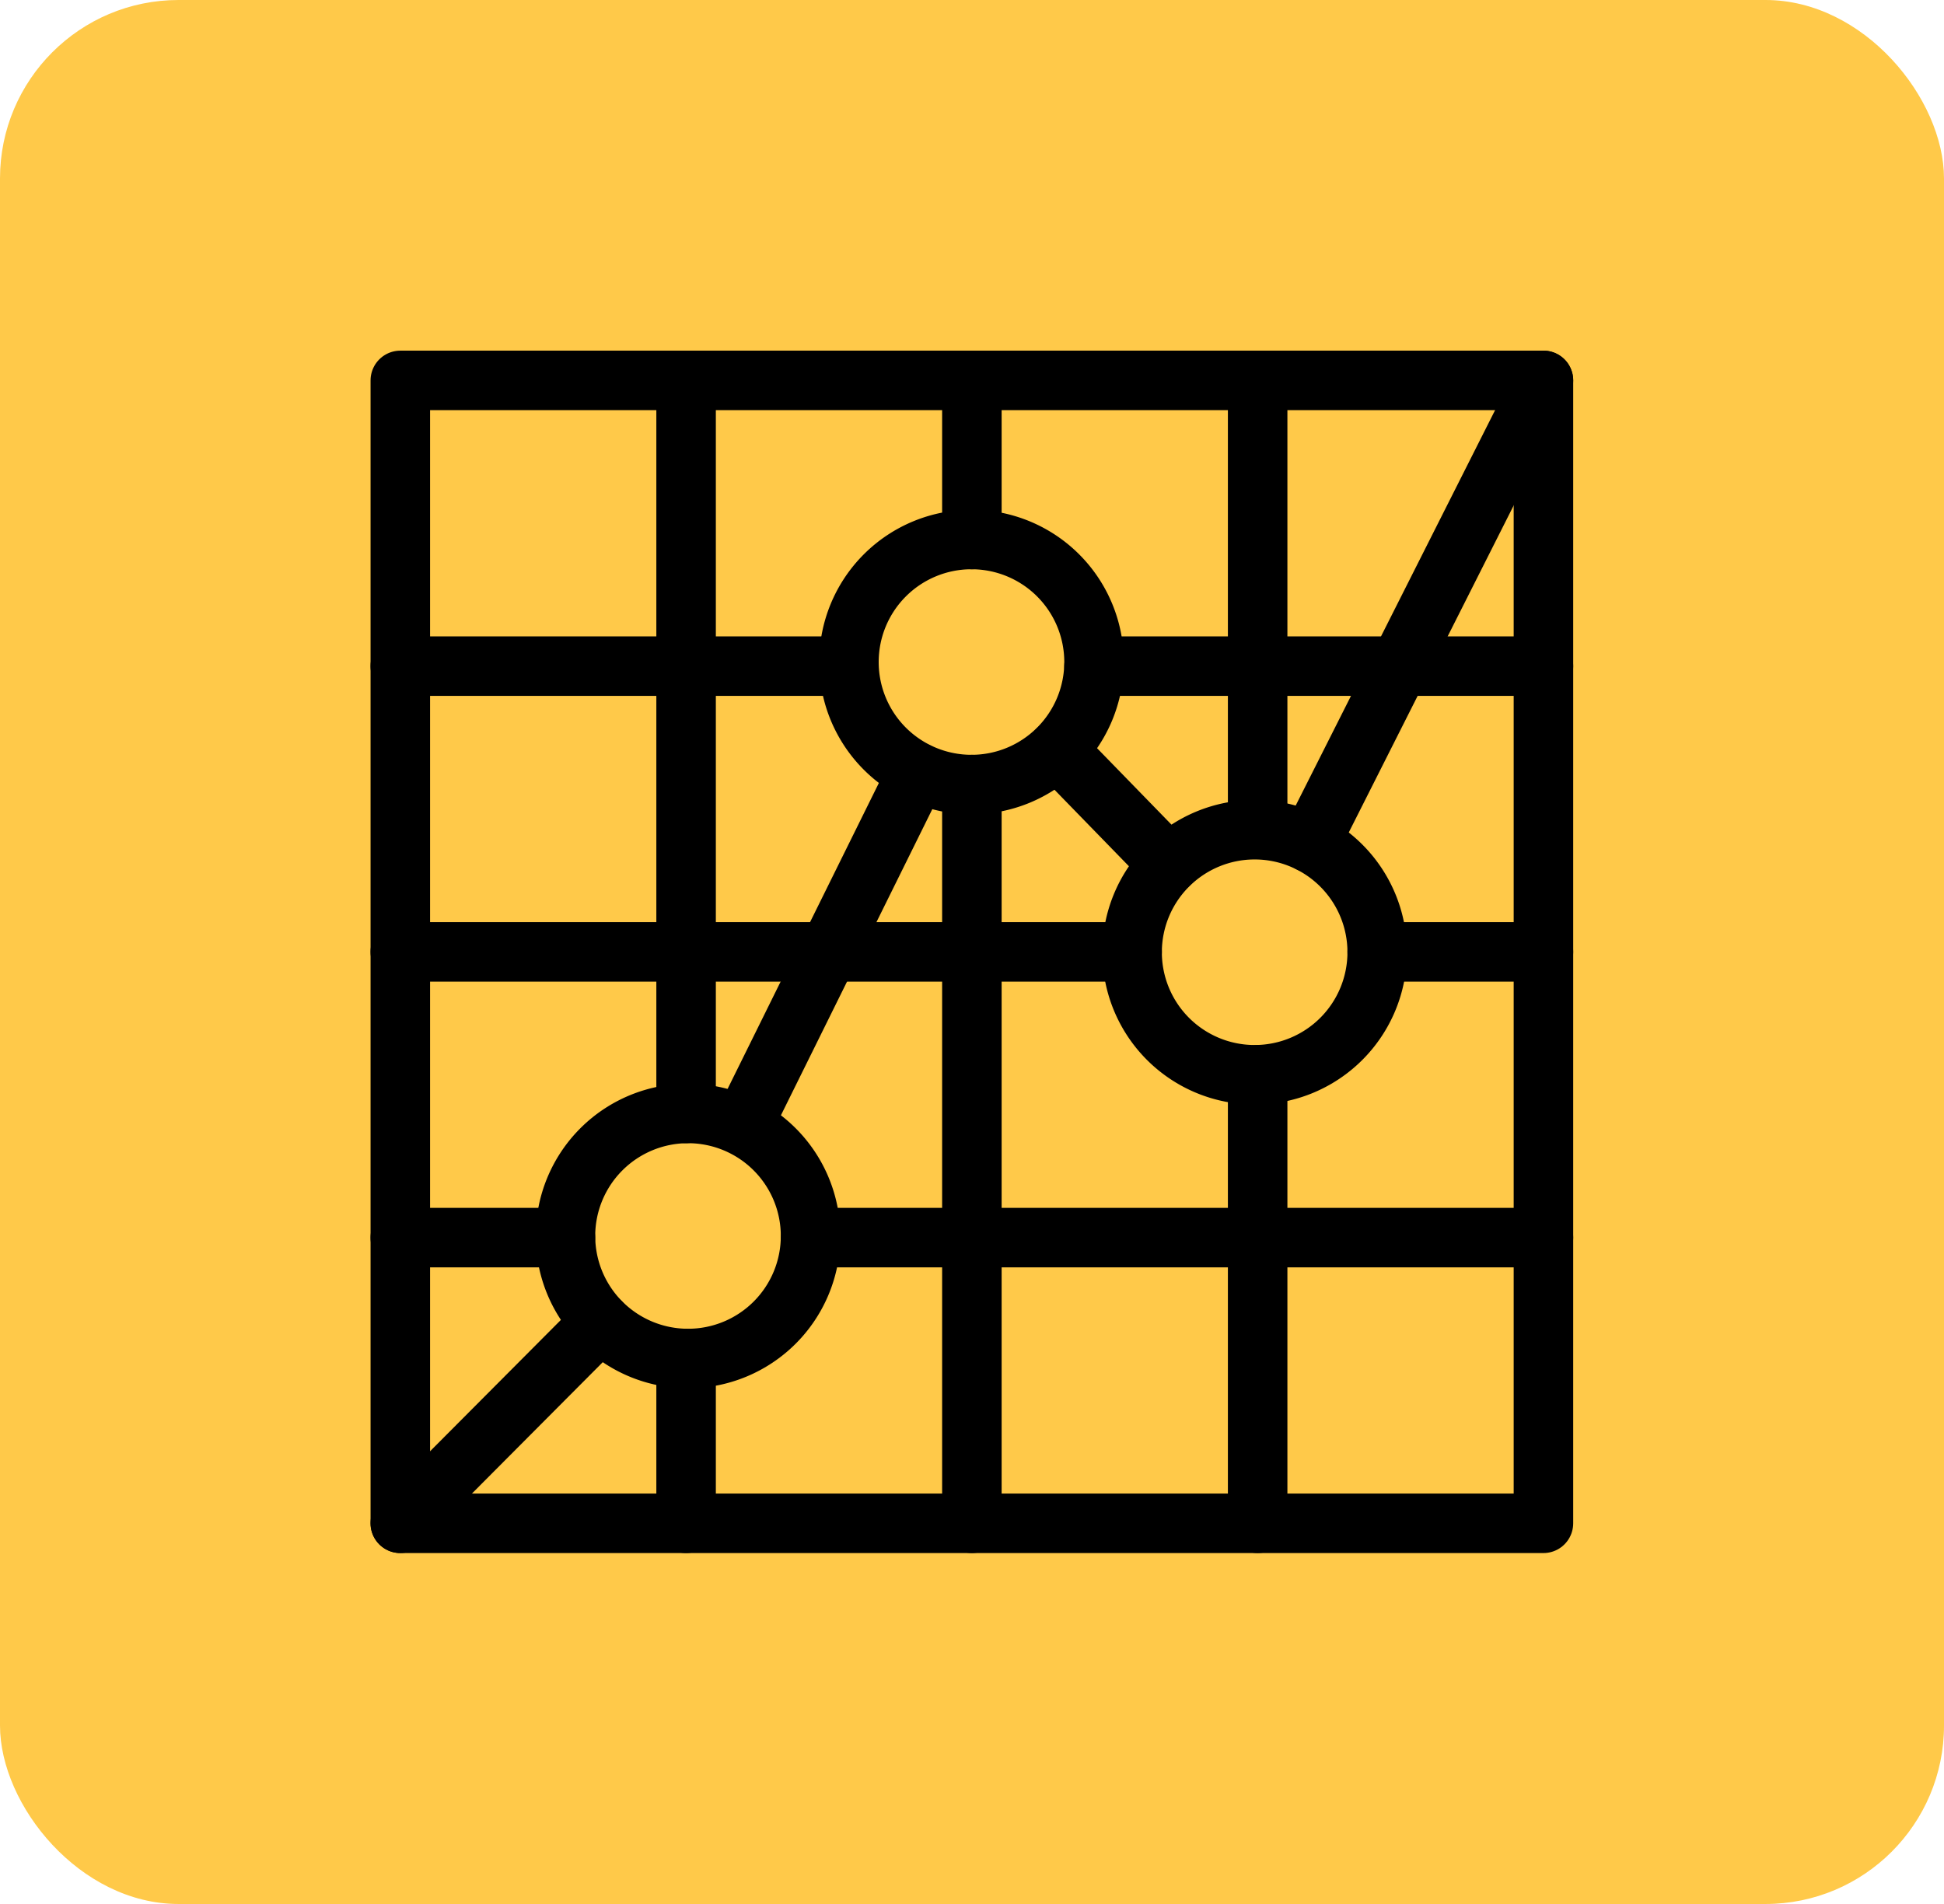
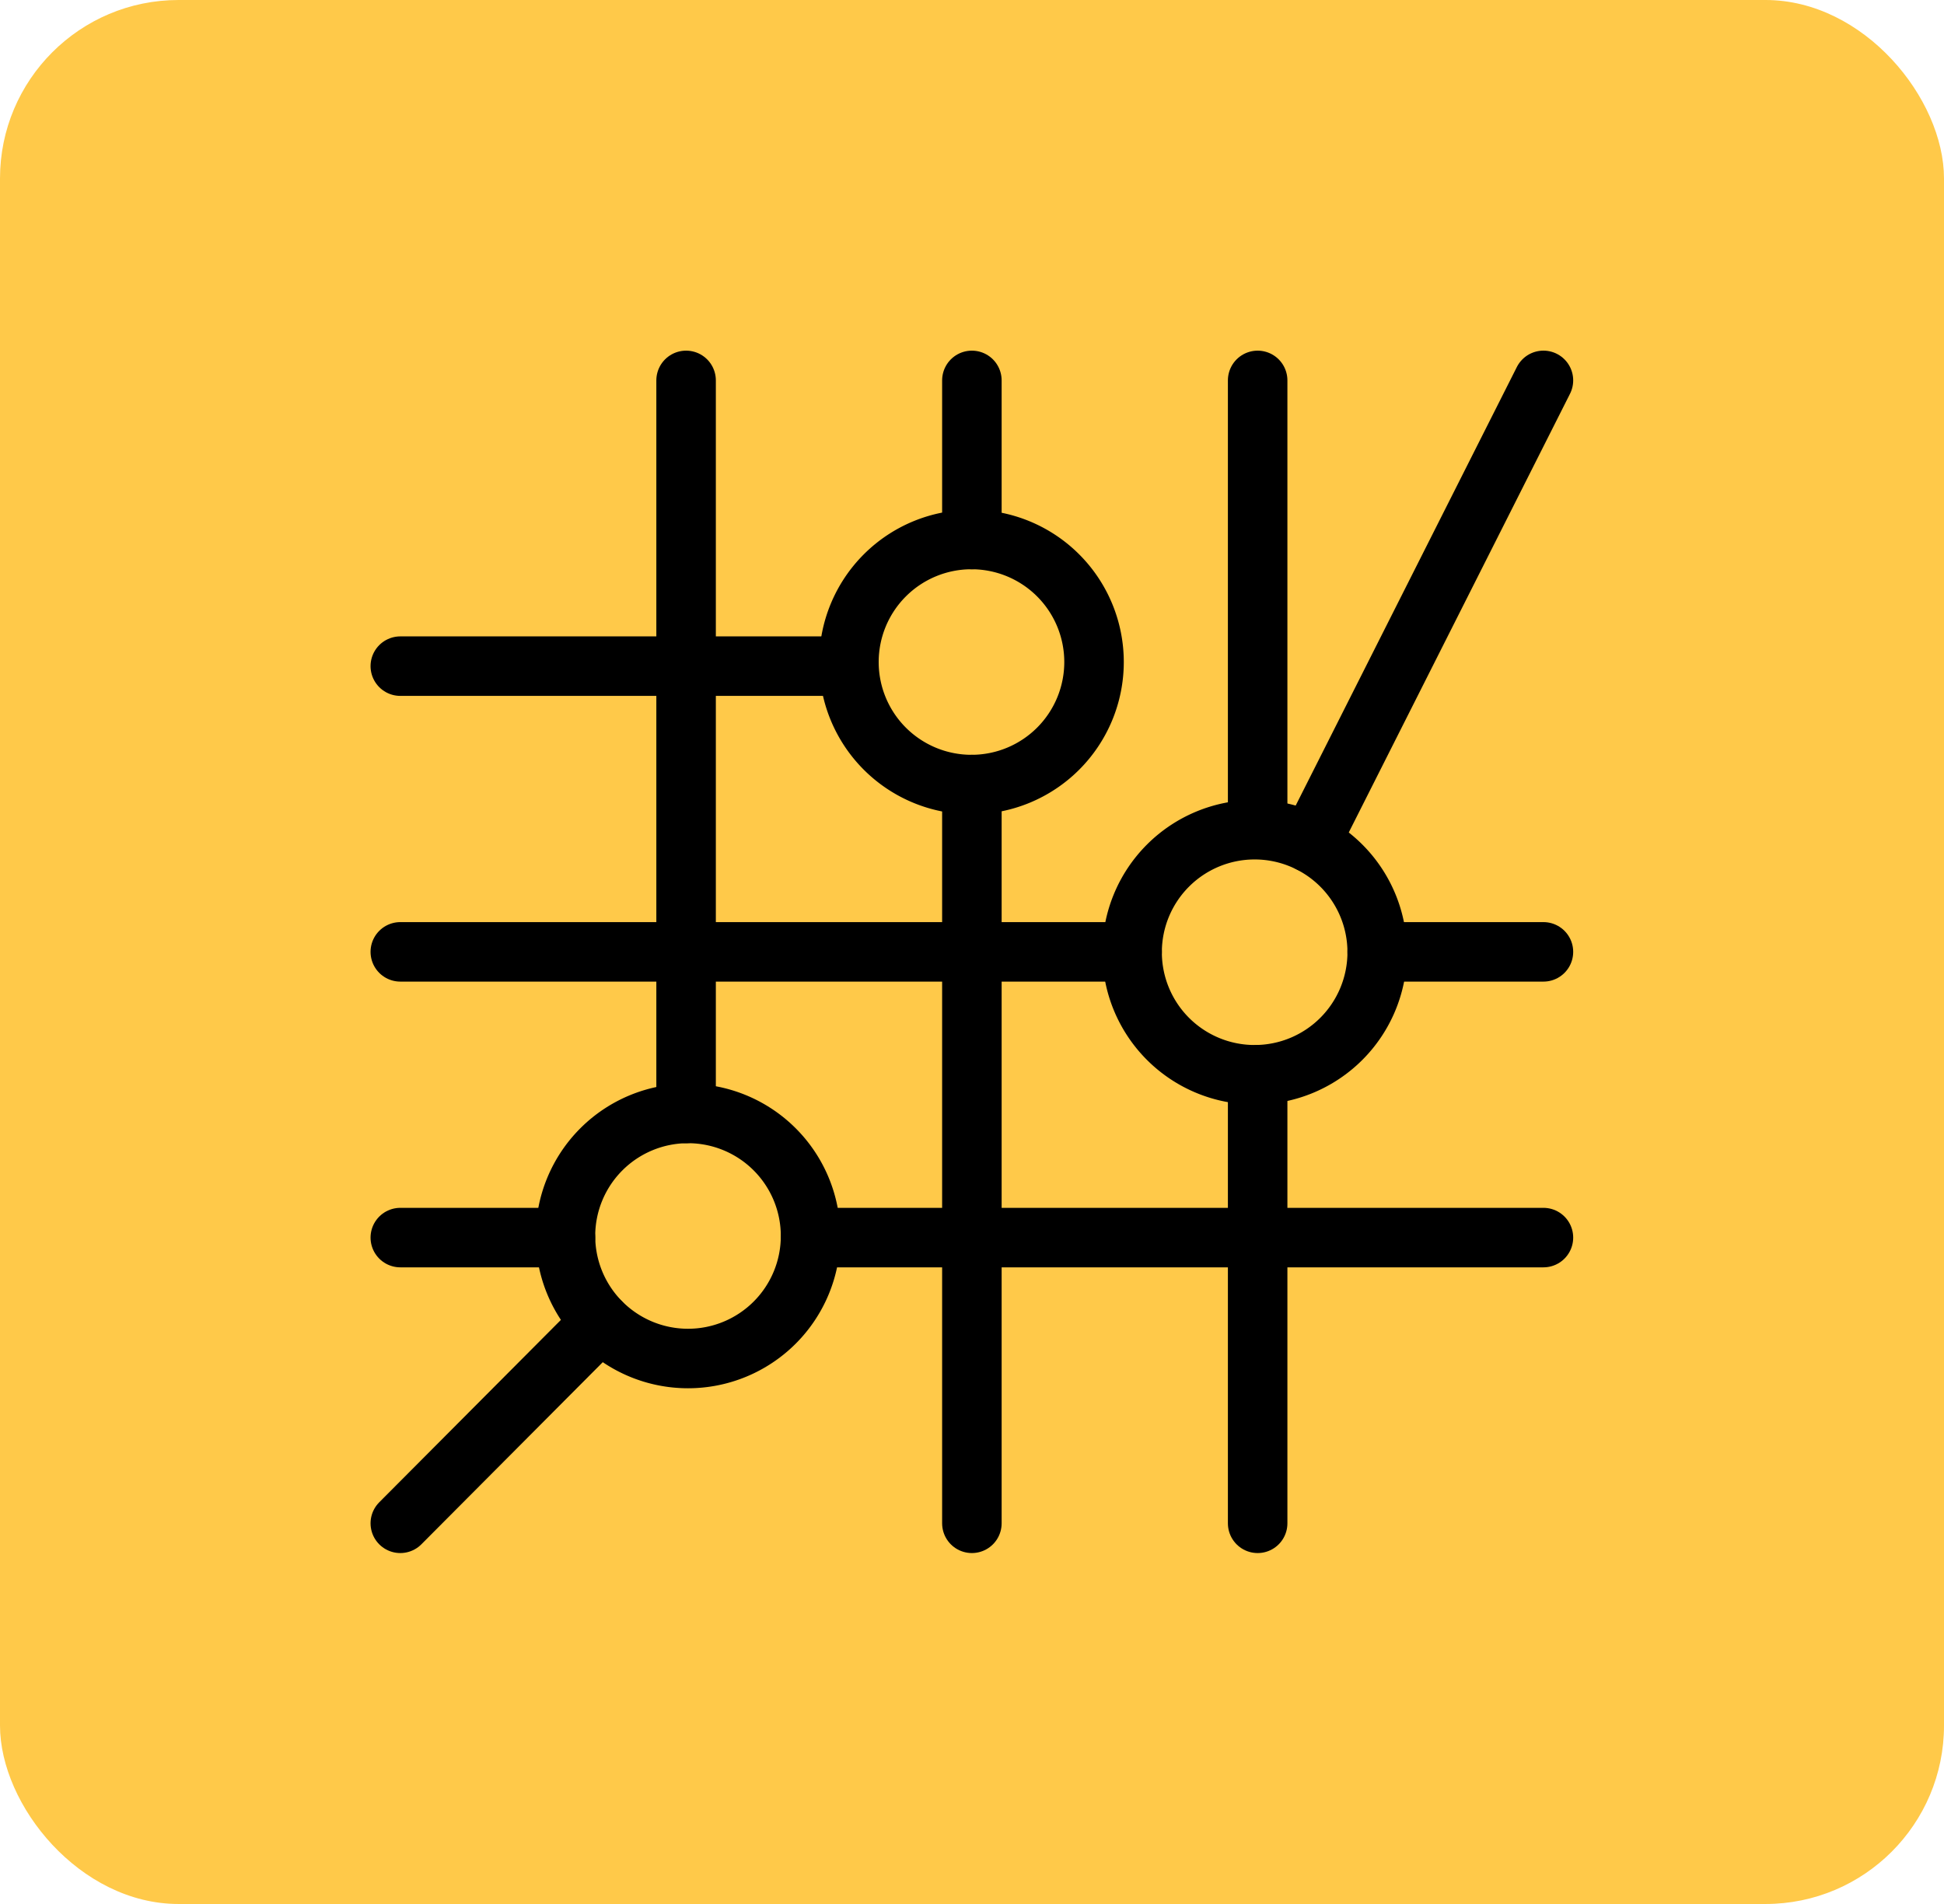
<svg xmlns="http://www.w3.org/2000/svg" width="98" height="96" viewBox="0 0 98 96">
  <defs>
    <clipPath id="clip-path">
      <path id="path1188" d="M0-682.665H61.191v61.191H0Z" transform="translate(0 682.665)" />
    </clipPath>
  </defs>
  <g id="incident-patterns" transform="translate(-585 -2253)">
    <rect id="Rectangle_636" data-name="Rectangle 636" width="98" height="96" rx="9" transform="translate(585 2253)" fill="#ffc949" />
    <g id="g1182" transform="translate(603.404 2953.069)">
      <g id="g1184" transform="translate(0 -682.665)">
        <g id="g1186" transform="translate(0 0)" clip-path="url(#clip-path)">
-           <path id="path1192" d="M19.819-662.848H77.445v57.626H19.819Z" transform="translate(-18.042 664.624)" fill="rgba(0,0,0,0)" stroke="#000" stroke-linecap="round" stroke-linejoin="round" stroke-miterlimit="10" stroke-width="3" />
          <g id="g1194" transform="translate(22.458 44.996)">
            <path id="path1196" d="M0,0H36.945" fill="rgba(0,0,0,0)" stroke="#000" stroke-linecap="round" stroke-linejoin="round" stroke-miterlimit="10" stroke-width="3" />
          </g>
          <g id="g1198" transform="translate(1.776 44.996)">
            <path id="path1200" d="M0,0H8.325" fill="rgba(0,0,0,0)" stroke="#000" stroke-linecap="round" stroke-linejoin="round" stroke-miterlimit="10" stroke-width="3" />
          </g>
          <g id="g1202" transform="translate(51.023 30.589)">
            <path id="path1204" d="M0,0H8.38" fill="rgba(0,0,0,0)" stroke="#000" stroke-linecap="round" stroke-linejoin="round" stroke-miterlimit="10" stroke-width="3" />
          </g>
          <g id="g1206" transform="translate(1.776 30.589)">
            <path id="path1208" d="M0,0H36.891" fill="rgba(0,0,0,0)" stroke="#000" stroke-linecap="round" stroke-linejoin="round" stroke-miterlimit="10" stroke-width="3" />
          </g>
          <g id="g1210" transform="translate(36.748 16.183)">
-             <path id="path1212" d="M0,0H22.655" fill="rgba(0,0,0,0)" stroke="#000" stroke-linecap="round" stroke-linejoin="round" stroke-miterlimit="10" stroke-width="3" />
-           </g>
+             </g>
          <g id="g1214" transform="translate(1.776 16.183)">
            <path id="path1216" d="M0,0H22.615" fill="rgba(0,0,0,0)" stroke="#000" stroke-linecap="round" stroke-linejoin="round" stroke-miterlimit="10" stroke-width="3" />
          </g>
          <g id="g1218" transform="translate(44.996 36.786)">
            <path id="path1220" d="M0,0V22.616" fill="rgba(0,0,0,0)" stroke="#000" stroke-linecap="round" stroke-linejoin="round" stroke-miterlimit="10" stroke-width="3" />
          </g>
          <g id="g1222" transform="translate(44.996 1.776)">
            <path id="path1224" d="M0,0V22.624" fill="rgba(0,0,0,0)" stroke="#000" stroke-linecap="round" stroke-linejoin="round" stroke-miterlimit="10" stroke-width="3" />
          </g>
          <g id="g1226" transform="translate(30.59 22.154)">
            <path id="path1228" d="M0,0V37.248" fill="rgba(0,0,0,0)" stroke="#000" stroke-linecap="round" stroke-linejoin="round" stroke-miterlimit="10" stroke-width="3" />
          </g>
          <g id="g1230" transform="translate(30.59 1.776)">
            <path id="path1232" d="M0,0V8.022" fill="rgba(0,0,0,0)" stroke="#000" stroke-linecap="round" stroke-linejoin="round" stroke-miterlimit="10" stroke-width="3" />
          </g>
          <g id="g1234" transform="translate(16.183 51.093)">
-             <path id="path1236" d="M0,0V8.309" fill="rgba(0,0,0,0)" stroke="#000" stroke-linecap="round" stroke-linejoin="round" stroke-miterlimit="10" stroke-width="3" />
-           </g>
+             </g>
          <g id="g1238" transform="translate(16.183 1.776)">
            <path id="path1240" d="M0,0V36.96" fill="rgba(0,0,0,0)" stroke="#000" stroke-linecap="round" stroke-linejoin="round" stroke-miterlimit="10" stroke-width="3" />
          </g>
          <g id="g1242" transform="translate(10.102 38.737)">
            <path id="path1244" d="M-125.492-62.746a6.178,6.178,0,0,1-6.178,6.178,6.178,6.178,0,0,1-6.178-6.178,6.178,6.178,0,0,1,6.178-6.178A6.178,6.178,0,0,1-125.492-62.746Z" transform="translate(137.848 68.924)" fill="rgba(0,0,0,0)" stroke="#000" stroke-linecap="round" stroke-linejoin="round" stroke-miterlimit="10" stroke-width="3" />
          </g>
          <g id="g1246" transform="translate(24.392 9.798)">
            <path id="path1248" d="M-125.492-62.746a6.178,6.178,0,0,1-6.178,6.178,6.178,6.178,0,0,1-6.178-6.178,6.178,6.178,0,0,1,6.178-6.178A6.178,6.178,0,0,1-125.492-62.746Z" transform="translate(137.848 68.924)" fill="rgba(0,0,0,0)" stroke="#000" stroke-linecap="round" stroke-linejoin="round" stroke-miterlimit="10" stroke-width="3" />
          </g>
          <g id="g1250" transform="translate(38.667 24.43)">
            <path id="path1252" d="M-125.492-62.746a6.178,6.178,0,0,1-6.178,6.178,6.178,6.178,0,0,1-6.178-6.178,6.178,6.178,0,0,1,6.178-6.178A6.178,6.178,0,0,1-125.492-62.746Z" transform="translate(137.848 68.924)" fill="rgba(0,0,0,0)" stroke="#000" stroke-linecap="round" stroke-linejoin="round" stroke-miterlimit="10" stroke-width="3" />
          </g>
          <g id="g1254" transform="translate(1.776 49.255)">
            <path id="path1256" d="M0-103.057,10.1-113.2" transform="translate(0 113.204)" fill="rgba(0,0,0,0)" stroke="#000" stroke-linecap="round" stroke-linejoin="round" stroke-miterlimit="10" stroke-width="3" />
          </g>
          <g id="g1258" transform="translate(47.643 1.776)">
            <path id="path1260" d="M0-236.862l11.76-23.322" transform="translate(0 260.183)" fill="rgba(0,0,0,0)" stroke="#000" stroke-linecap="round" stroke-linejoin="round" stroke-miterlimit="10" stroke-width="3" />
          </g>
          <g id="g1262" transform="translate(34.894 20.409)">
-             <path id="path1264" d="M0,0,5.619,5.774" fill="rgba(0,0,0,0)" stroke="#000" stroke-linecap="round" stroke-linejoin="round" stroke-miterlimit="10" stroke-width="3" />
-           </g>
+             </g>
          <g id="g1266" transform="translate(19.03 21.533)">
-             <path id="path1268" d="M0-181.015l8.812-17.823" transform="translate(0 198.838)" fill="rgba(0,0,0,0)" stroke="#000" stroke-linecap="round" stroke-linejoin="round" stroke-miterlimit="10" stroke-width="3" />
-           </g>
+             </g>
        </g>
      </g>
    </g>
  </g>
</svg>